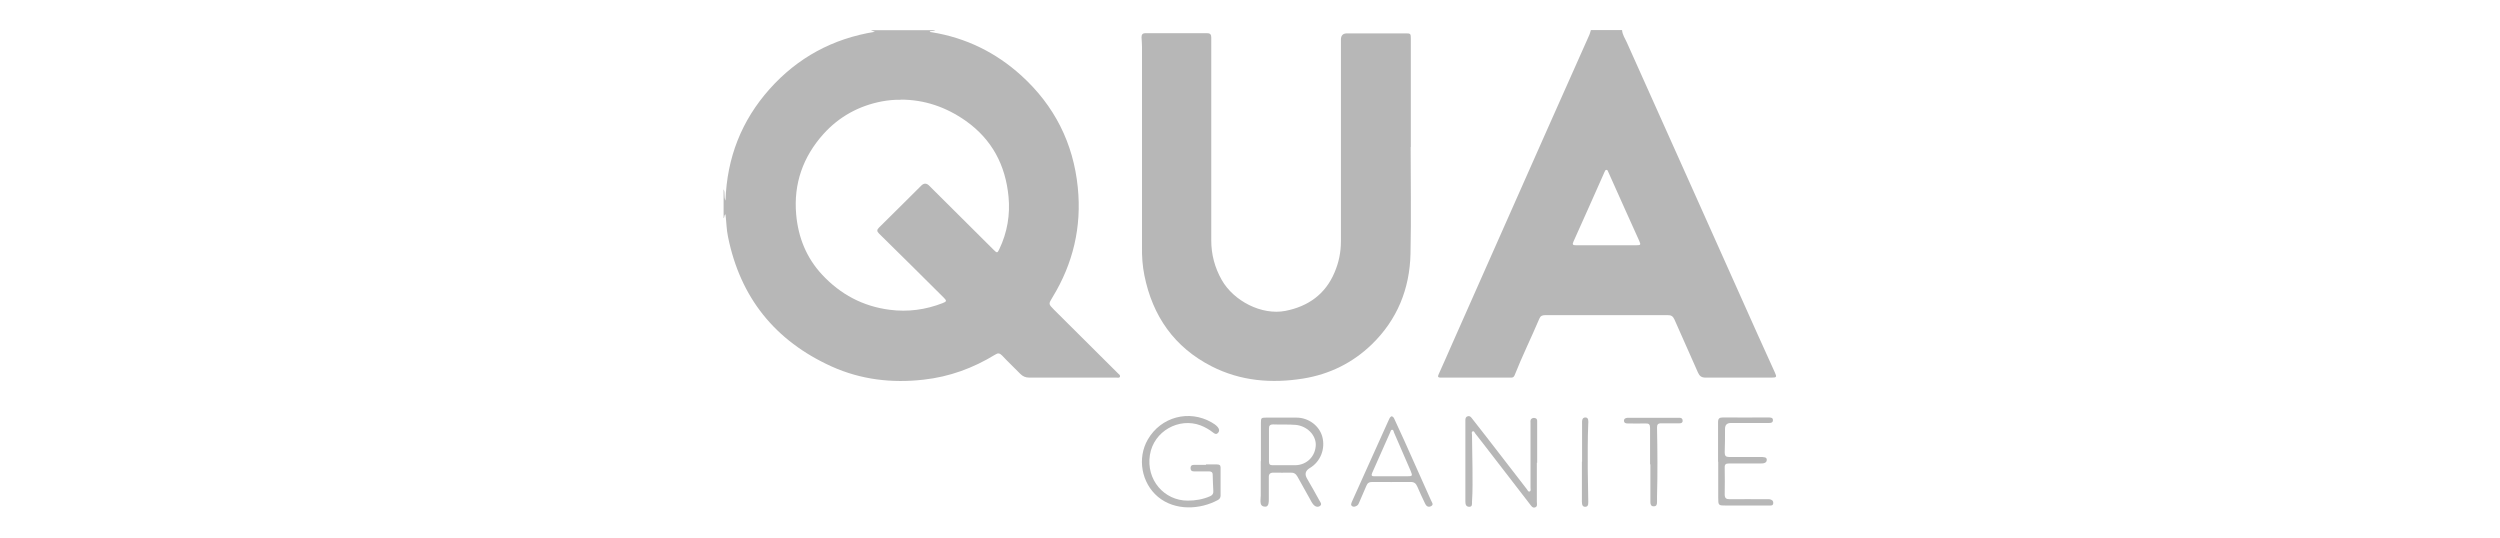
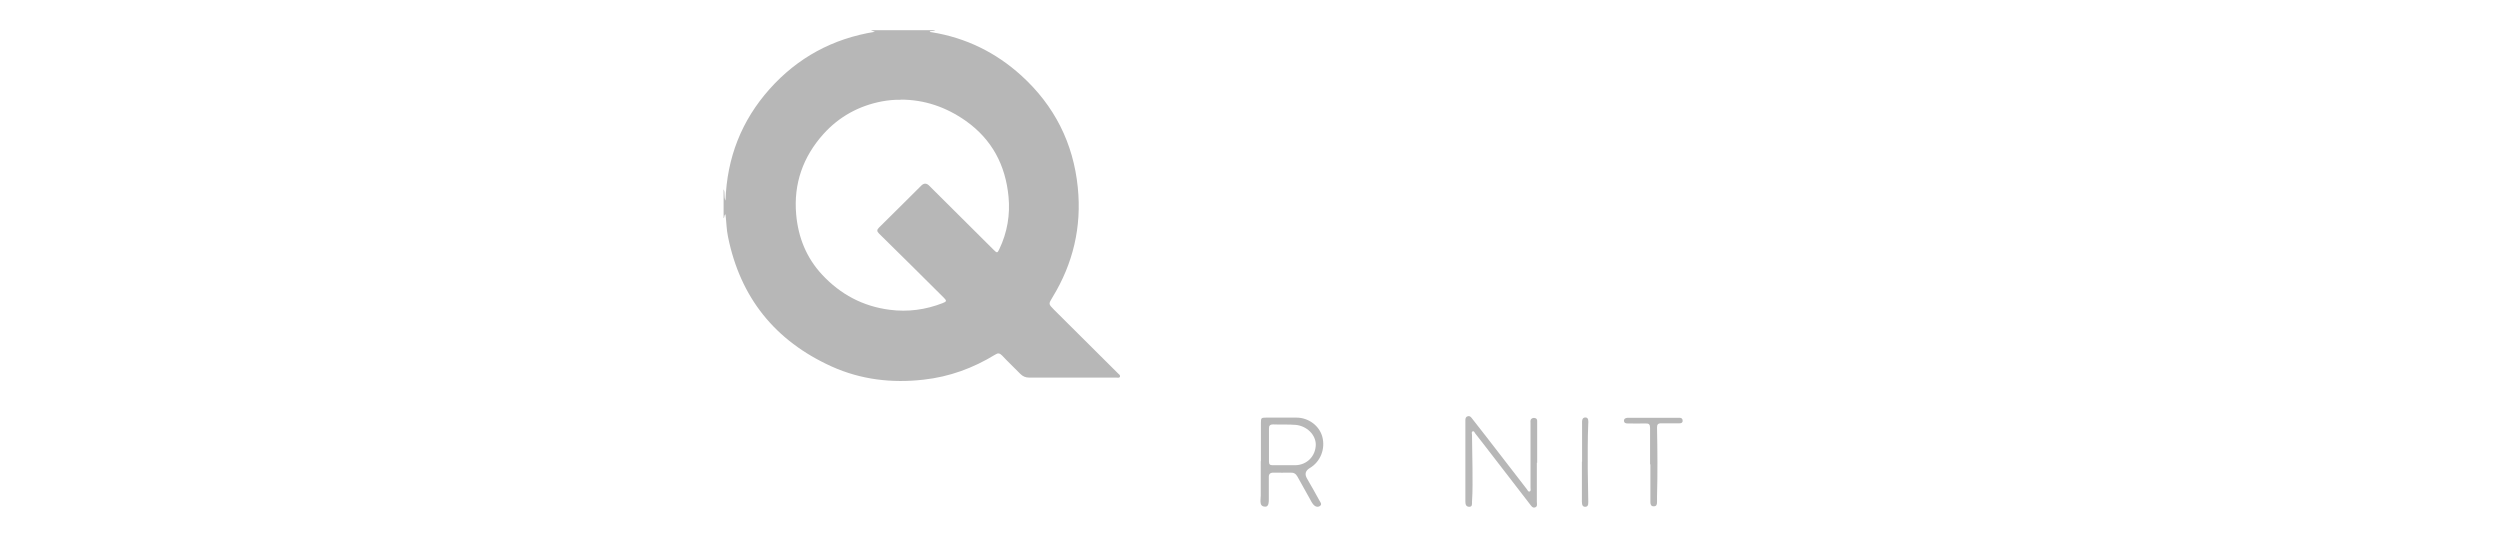
<svg xmlns="http://www.w3.org/2000/svg" id="_Режим_изоляции" data-name="Режим изоляции" viewBox="0 0 158.1 34">
  <defs>
    <style>      .cls-1 {        fill: #b7b7b7;      }    </style>
  </defs>
  <path class="cls-1" d="m59.15,1.91c-.1.07-.23.04-.36.07.04.06.09.06.14.06,2.16.35,4.05,1.28,5.66,2.74,2.09,1.9,3.29,4.27,3.57,7.08.25,2.48-.29,4.8-1.6,6.94-.26.43-.26.42.09.78,1.35,1.34,2.7,2.68,4.05,4.03.06.06.15.11.13.2-.03.11-.15.07-.24.07-1.83,0-3.66,0-5.5,0-.24,0-.41-.08-.57-.24-.38-.39-.78-.76-1.15-1.16-.15-.15-.26-.17-.44-.05-1.39.85-2.89,1.4-4.52,1.58-2.01.23-3.96,0-5.81-.83-3.58-1.62-5.78-4.35-6.56-8.2-.1-.47-.1-.94-.16-1.43-.1.07-.05.19-.12.25v-1.83c.11.2,0,.44.12.72.09-2.73,1.02-5.07,2.79-7.06,1.77-1.98,3.98-3.19,6.66-3.62-.13-.05-.2-.08-.26-.1,1.35,0,2.71,0,4.06,0Zm-2.19,4.4c-.4-.01-.79.03-1.18.1-1.47.28-2.72.97-3.71,2.07-1.29,1.44-1.89,3.14-1.72,5.08.13,1.46.65,2.75,1.65,3.82,1.15,1.23,2.56,1.99,4.26,2.21,1.16.15,2.27,0,3.35-.42.26-.1.27-.15.09-.33-1.37-1.36-2.73-2.72-4.11-4.07-.15-.15-.14-.24,0-.38.9-.88,1.79-1.78,2.68-2.66q.24-.23.48,0c1.37,1.36,2.73,2.72,4.1,4.08.2.2.23.2.35-.06.5-1.05.69-2.17.58-3.31-.19-1.99-1.04-3.62-2.71-4.8-1.24-.87-2.6-1.34-4.11-1.34Z" />
-   <path class="cls-1" d="m102.58,1.91c.02.28.18.51.29.75,1.41,3.16,2.83,6.32,4.25,9.48,1.34,2.99,2.68,5.99,4.02,8.98.36.81.73,1.62,1.1,2.43.14.3.11.33-.22.33-1.39,0-2.77,0-4.16,0-.26,0-.38-.1-.48-.32-.49-1.12-1-2.24-1.49-3.36-.09-.2-.21-.28-.43-.27-2.58,0-5.16,0-7.75,0-.18,0-.29.05-.36.22-.51,1.2-1.09,2.38-1.57,3.59-.05.11-.11.14-.22.14-1.48,0-2.97,0-4.45,0-.23,0-.17-.11-.12-.23.29-.65.58-1.29.86-1.94.97-2.18,1.93-4.36,2.9-6.54,1.03-2.33,2.06-4.66,3.1-6.99.88-1.98,1.77-3.97,2.65-5.95.05-.1.07-.22.11-.33.66,0,1.32,0,1.98,0Zm-1.01,13.6c.63,0,1.27,0,1.9,0,.29,0,.31-.02.19-.29-.28-.61-.55-1.23-.83-1.84-.37-.83-.75-1.66-1.12-2.5-.03-.06-.04-.14-.12-.14-.08,0-.09.09-.12.14-.02.03-.04.07-.05.11-.63,1.43-1.27,2.85-1.91,4.28-.09.19-.05.24.15.24.63,0,1.27,0,1.9,0Z" />
-   <path class="cls-1" d="m89.21,9.29c0,2.25.04,4.51-.01,6.76-.05,2.22-.84,4.17-2.45,5.73-1.21,1.17-2.67,1.89-4.34,2.16-2,.32-3.95.16-5.78-.77-2.37-1.21-3.74-3.18-4.26-5.76-.12-.6-.16-1.2-.15-1.81,0-4.22,0-8.44,0-12.65,0-.2-.02-.39-.03-.59,0-.17.06-.26.24-.26,1.3,0,2.61,0,3.91,0,.2,0,.26.09.26.27,0,.35,0,.69,0,1.04,0,3.93,0,7.86,0,11.79,0,.89.22,1.72.66,2.5.76,1.34,2.53,2.25,4.03,1.96,1.43-.28,2.53-1.05,3.11-2.44.27-.63.4-1.28.4-1.97,0-4.25,0-8.5,0-12.75q0-.39.39-.39c1.24,0,2.48,0,3.71,0,.3,0,.32.02.32.32,0,2.29,0,4.59,0,6.88,0,0,0,0,0,0Z" />
-   <path class="cls-1" d="m79.74,29.16c0-.81,0-1.61,0-2.42,0-.31.02-.33.34-.33.64,0,1.27,0,1.91,0,.76,0,1.44.51,1.63,1.2.21.77-.11,1.59-.79,1.99q-.42.25-.17.67c.27.46.53.93.79,1.4.06.1.17.23.02.33-.15.1-.31.03-.42-.1-.09-.11-.16-.25-.23-.38-.26-.46-.52-.92-.77-1.38-.1-.18-.23-.26-.43-.25-.36.01-.73,0-1.09,0-.21,0-.3.09-.29.3,0,.46,0,.92,0,1.38,0,.09,0,.18-.02.27-.02.11-.08.21-.21.2-.13,0-.24-.04-.28-.19-.04-.17,0-.34,0-.52,0-.72,0-1.45,0-2.17h0Zm.51-1.04h0c0,.36,0,.72,0,1.08,0,.16.06.22.22.22.49,0,.97,0,1.46,0,.73-.02,1.27-.58,1.28-1.3,0-.63-.57-1.18-1.26-1.25-.48-.04-.96-.01-1.43-.03-.21,0-.28.08-.27.28,0,.34,0,.67,0,1.01Z" />
+   <path class="cls-1" d="m79.74,29.16c0-.81,0-1.61,0-2.42,0-.31.02-.33.34-.33.64,0,1.27,0,1.91,0,.76,0,1.44.51,1.63,1.2.21.77-.11,1.59-.79,1.99q-.42.25-.17.67c.27.46.53.93.79,1.4.06.1.17.23.02.33-.15.1-.31.03-.42-.1-.09-.11-.16-.25-.23-.38-.26-.46-.52-.92-.77-1.38-.1-.18-.23-.26-.43-.25-.36.01-.73,0-1.09,0-.21,0-.3.09-.29.3,0,.46,0,.92,0,1.38,0,.09,0,.18-.02.27-.02.11-.08.21-.21.2-.13,0-.24-.04-.28-.19-.04-.17,0-.34,0-.52,0-.72,0-1.45,0-2.17h0Zm.51-1.04c0,.36,0,.72,0,1.08,0,.16.06.22.22.22.49,0,.97,0,1.46,0,.73-.02,1.27-.58,1.28-1.3,0-.63-.57-1.18-1.26-1.25-.48-.04-.96-.01-1.43-.03-.21,0-.28.08-.27.28,0,.34,0,.67,0,1.01Z" />
  <path class="cls-1" d="m97.19,29.26c0,.82,0,1.64,0,2.47,0,.13.06.31-.12.36-.16.05-.24-.11-.33-.22-.99-1.28-1.98-2.57-2.97-3.85-.16-.2-.31-.4-.47-.6-.05-.06-.07-.18-.17-.14-.09.04-.04.15-.04.23,0,.7.03,1.4.03,2.1,0,.71.02,1.41-.03,2.12,0,.13.03.32-.17.32-.22,0-.25-.17-.25-.35,0-1.58,0-3.16,0-4.74,0-.12,0-.25,0-.37,0-.11.01-.22.14-.26.13-.05.2.03.27.12.31.4.62.79.93,1.19.85,1.1,1.7,2.2,2.55,3.3.05.06.08.18.18.14.09-.04.05-.15.05-.23,0-1.36,0-2.73,0-4.09,0-.1-.03-.22.08-.29.07-.05.16-.05.24-.02.12.05.1.16.1.25,0,.81,0,1.61,0,2.42,0,.05,0,.1,0,.15h0Z" />
-   <path class="cls-1" d="m76.26,29.37c.23,0,.46,0,.69,0,.16,0,.24.04.24.2,0,.59,0,1.18,0,1.77,0,.13-.06.22-.17.28-1.12.61-2.71.7-3.79-.2-1.04-.87-1.33-2.44-.64-3.63.83-1.43,2.6-1.9,4.03-1.08.14.08.28.17.39.3.09.11.13.24.02.36-.11.13-.22.06-.32-.02-.24-.19-.51-.34-.79-.45-1.36-.51-2.96.36-3.2,1.87-.25,1.57.9,2.89,2.39,2.89.49,0,.97-.08,1.42-.28.15-.07.21-.16.2-.33-.02-.34-.03-.69-.04-1.03,0-.16-.09-.21-.24-.21-.28,0-.56,0-.84,0-.14,0-.31.03-.32-.2,0-.23.16-.21.31-.21.22,0,.45,0,.67,0h0Z" />
-   <path class="cls-1" d="m87.99,26.32c.12.02.16.11.2.2.21.45.41.9.62,1.35.56,1.26,1.13,2.52,1.69,3.78.05.12.19.26,0,.36-.19.1-.32-.02-.39-.19-.17-.35-.33-.7-.48-1.05-.09-.21-.21-.3-.45-.29-.8.01-1.6,0-2.4,0-.19,0-.3.06-.37.24-.14.34-.29.68-.44,1.02-.04.09-.07.19-.16.24-.09.05-.2.1-.3.03-.11-.07-.05-.18-.02-.27.3-.67.6-1.34.9-2,.47-1.05.94-2.1,1.42-3.15.05-.1.08-.22.2-.27Zm0,3.8c.33,0,.66,0,.99,0,.35,0,.36-.02.23-.34-.35-.81-.7-1.61-1.05-2.42-.03-.07-.03-.19-.13-.18-.08,0-.09.11-.12.17-.38.86-.76,1.71-1.14,2.57-.07.17,0,.2.14.2.36,0,.73,0,1.09,0Z" />
-   <path class="cls-1" d="m108.65,29.22c0-.84,0-1.68,0-2.52,0-.23.08-.3.3-.3.93.01,1.86,0,2.8,0,.04,0,.08,0,.12,0,.11.01.25,0,.25.17,0,.17-.14.18-.26.18-.8,0-1.6,0-2.4,0q-.37,0-.37.37c0,.5,0,1-.02,1.5,0,.2.07.28.27.28.67,0,1.34,0,2,0,.08,0,.16,0,.25.02.08.01.14.06.14.15,0,.09-.03.16-.12.2-.09.04-.19.04-.29.04-.66,0-1.32,0-1.98,0-.2,0-.28.05-.27.27.01.56.01,1.12,0,1.68,0,.24.08.31.32.31.75-.01,1.5,0,2.25,0,.08,0,.17,0,.25,0,.14.02.26.08.25.25-.01.17-.15.15-.26.15-.9,0-1.8,0-2.7,0-.52,0-.52,0-.52-.52,0-.76,0-1.51,0-2.27h0Z" />
  <path class="cls-1" d="m104.35,29.38c0-.77,0-1.54,0-2.32,0-.22-.07-.29-.29-.28-.37.01-.74,0-1.11,0-.13,0-.24-.02-.25-.17,0-.15.12-.18.24-.19,1.09,0,2.18,0,3.27,0,.13,0,.2.06.2.19,0,.13-.09.16-.2.16-.39,0-.78,0-1.16,0-.21,0-.26.08-.26.28.03,1.45.04,2.91,0,4.36,0,.11,0,.23,0,.34,0,.14-.02.27-.21.27-.17,0-.21-.12-.21-.27,0-.47,0-.94,0-1.41,0-.33,0-.66,0-.99h0Z" />
  <path class="cls-1" d="m100.05,29.19c0-.79,0-1.58,0-2.36,0-.17-.03-.43.21-.43.22,0,.19.26.18.42-.04.95-.03,1.9-.03,2.86,0,.64.03,1.28.03,1.92,0,.18.05.46-.2.45-.23,0-.2-.28-.2-.46,0-.8,0-1.59,0-2.39,0,0,0,0,0,0Z" />
</svg>